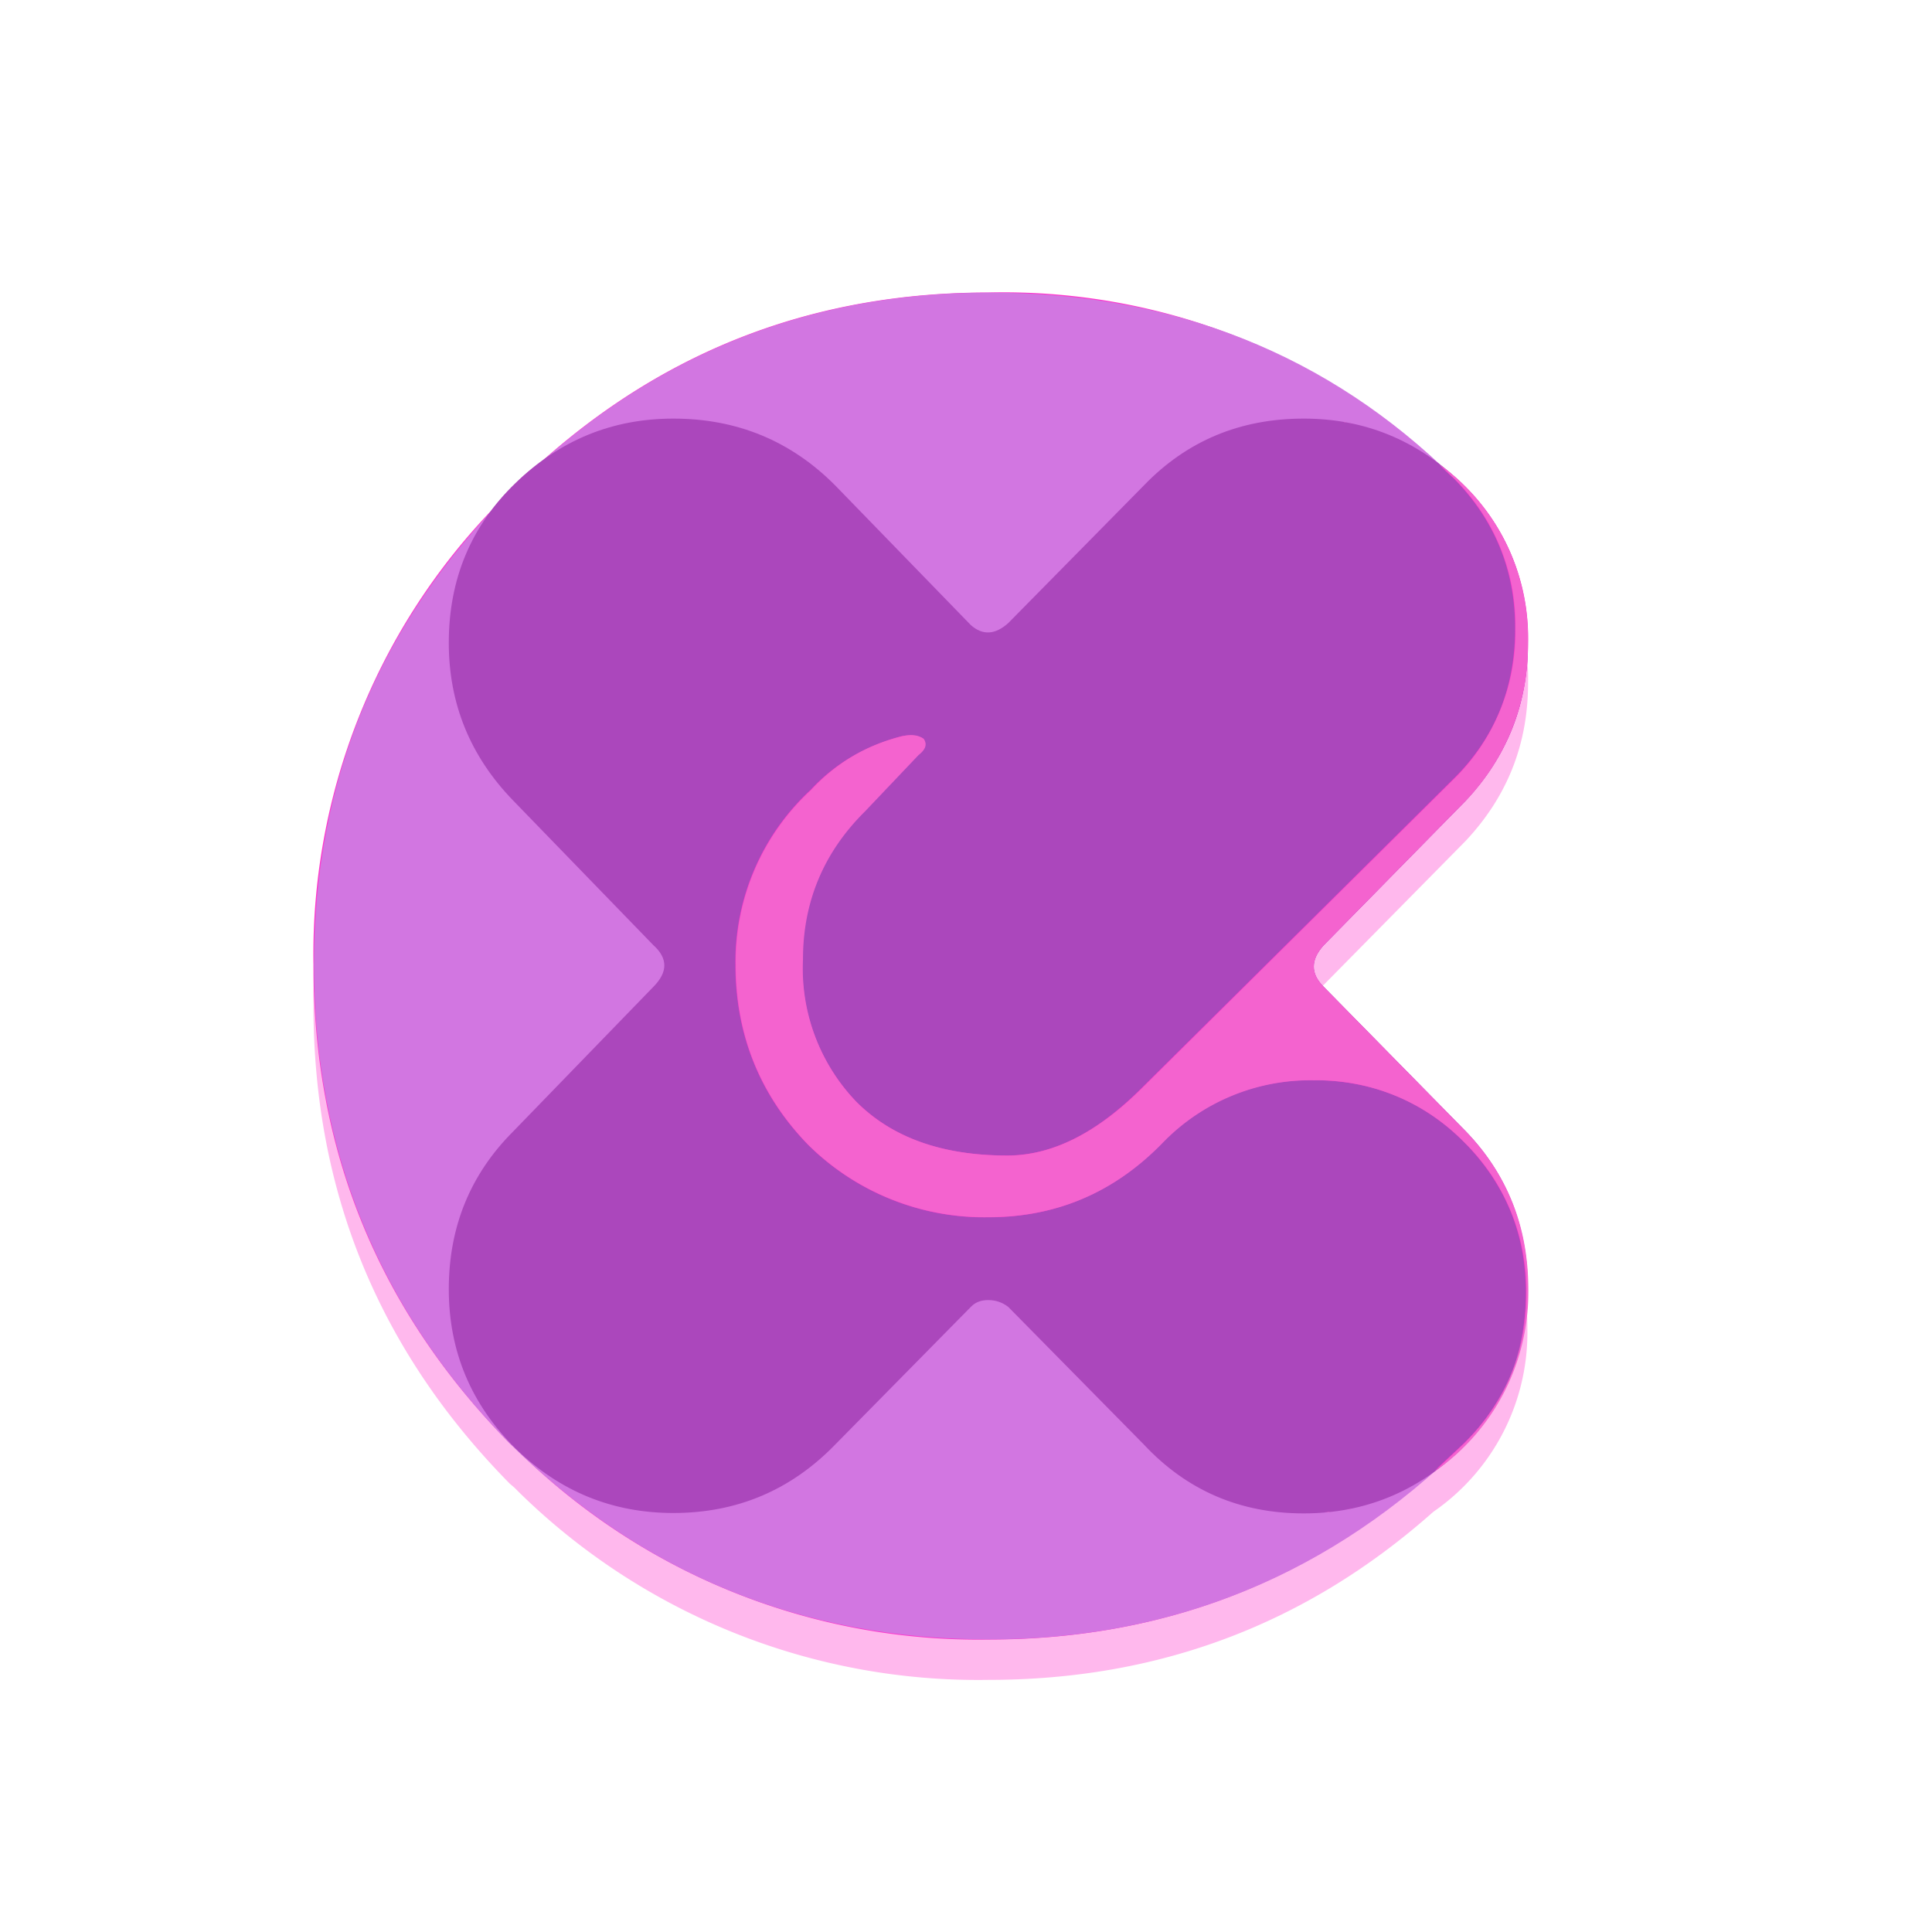
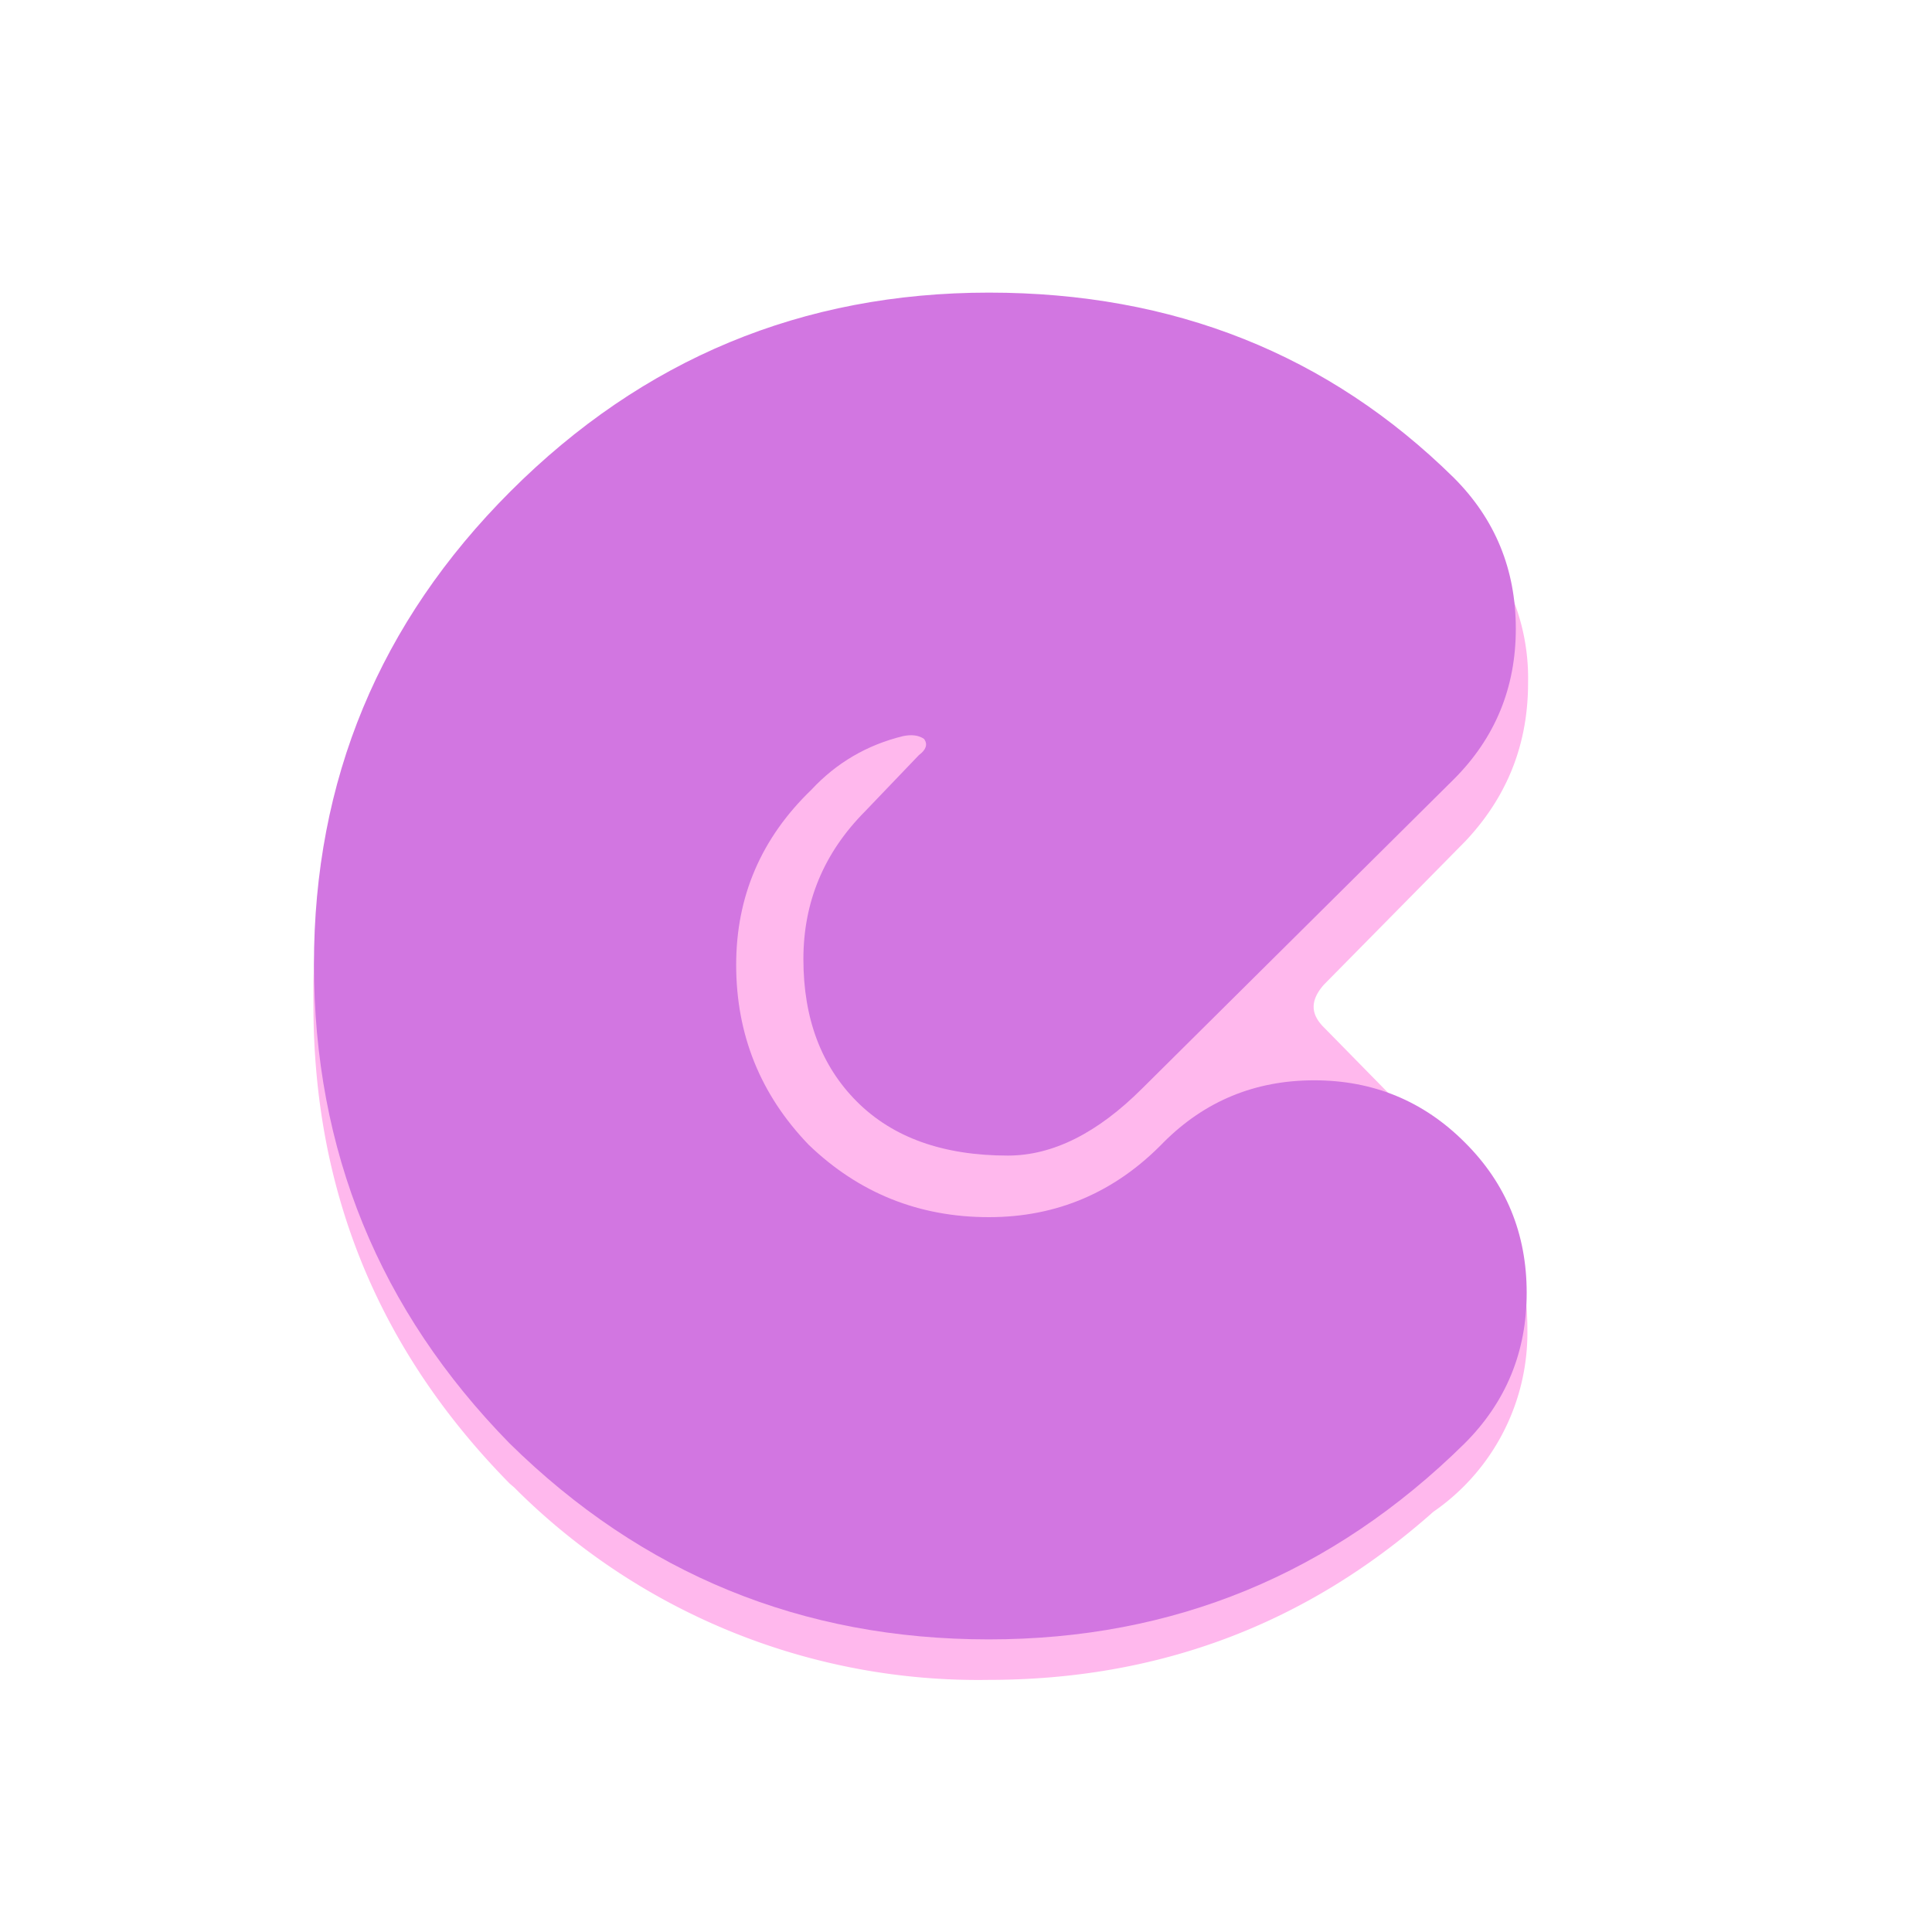
<svg xmlns="http://www.w3.org/2000/svg" viewBox="0 0 48 48">
  <defs>
    <filter id="d" width="1.15" height="1.11" x="-.08" y="-.05" color-interpolation-filters="sRGB">
      <feGaussianBlur stdDeviation=".37" />
    </filter>
    <filter id="a" width="1.4" height="1.36" x="-.2" y="-.18" color-interpolation-filters="sRGB">
      <feGaussianBlur stdDeviation="1.51" />
    </filter>
    <filter id="b" width="1.11" height="1.1" x="-.05" y="-.05" color-interpolation-filters="sRGB">
      <feGaussianBlur stdDeviation=".4" />
    </filter>
    <clipPath id="c" clipPathUnits="userSpaceOnUse">
      <path d="M64.93-54.56c-2.55 0-4.76.84-6.63 2.5a3.68 3.68 0 0 0-.76.74 9.56 9.56 0 0 0-2.65 6.76c0 2.78.97 5.15 2.92 7.12l.06.06.02.03.06.05a9.75 9.75 0 0 0 6.98 2.78c2.53 0 4.74-.83 6.62-2.49a3.24 3.24 0 0 0 1.4-2.72c0-.93-.3-1.7-.92-2.35l-2.12-2.14c-.2-.2-.2-.41 0-.63L72.03-47c.61-.66.92-1.44.92-2.34a3.18 3.18 0 0 0-1.33-2.67 9.48 9.48 0 0 0-6.7-2.55z" />
    </clipPath>
  </defs>
  <path fill="#ff36cc" d="M35.23-53.18c-2.55 0-4.75.83-6.63 2.5a3.68 3.68 0 0 0-.76.74 9.56 9.56 0 0 0-2.65 6.76c0 2.77.97 5.14 2.92 7.12l.07.06.02.02.05.05a9.75 9.75 0 0 0 6.98 2.79c2.54 0 4.74-.83 6.62-2.5a3.24 3.24 0 0 0 1.4-2.72c0-.92-.3-1.7-.92-2.34l-2.11-2.15c-.2-.2-.2-.4 0-.63l2.11-2.14c.62-.66.93-1.44.93-2.35a3.18 3.18 0 0 0-1.33-2.66 9.48 9.48 0 0 0-6.7-2.55z" filter="url(#a)" opacity=".59" transform="matrix(1.67 0 0 1.67 -34.28 97.08)" />
-   <path fill="#ff36cc" d="M35.23-53.78c-2.55 0-4.75.83-6.63 2.5a3.68 3.68 0 0 0-.76.74 9.56 9.56 0 0 0-2.65 6.76c0 2.77.97 5.14 2.92 7.12l.07.06.02.02.05.05a9.75 9.75 0 0 0 6.98 2.79c2.54 0 4.74-.83 6.62-2.5a3.24 3.24 0 0 0 1.4-2.72c0-.92-.3-1.7-.92-2.34l-2.11-2.15c-.2-.2-.2-.4 0-.62l2.11-2.15c.62-.66.93-1.44.93-2.35a3.18 3.18 0 0 0-1.33-2.66 9.48 9.48 0 0 0-6.7-2.55z" filter="url(#b)" transform="matrix(1.67 0 0 1.67 -34.28 97.08)" />
  <path fill="#d276e1" d="M24.56 40.73q-6.95 0-11.9-4.87Q7.8 30.9 7.8 23.96q0-6.87 4.88-11.75 4.94-4.94 11.89-4.94 6.88 0 11.55 4.6 1.54 1.54 1.54 3.75 0 2.2-1.54 3.74l-7.74 7.68q-1.67 1.67-3.34 1.67-2.41 0-3.75-1.34-1.33-1.33-1.33-3.54 0-2.13 1.53-3.67l1.34-1.4q.27-.2.13-.4-.2-.14-.53-.07-1.34.33-2.27 1.33-1.87 1.8-1.87 4.35 0 2.6 1.8 4.47 1.87 1.8 4.48 1.8 2.54 0 4.34-1.86 1.54-1.54 3.74-1.54t3.74 1.54q1.54 1.53 1.54 3.74 0 2.2-1.54 3.74-4.94 4.87-11.82 4.87z" />
-   <path fill="#ab47bc" d="m32.89 24.52 3.53 3.59q1.54 1.6 1.54 3.92 0 2.31-1.65 3.97-1.66 1.6-3.92 1.6-2.37 0-3.97-1.71l-3.37-3.42q-.22-.17-.5-.17-.27 0-.43.17l-3.37 3.42q-1.65 1.7-4.02 1.7-2.27 0-3.92-1.6-1.66-1.65-1.66-3.96 0-2.32 1.6-3.92l3.48-3.59q.55-.55 0-1.04l-3.48-3.59q-1.6-1.65-1.6-3.92 0-2.37 1.66-3.97 1.65-1.6 3.92-1.6 2.37 0 4.02 1.66l3.37 3.47q.44.39.93-.05l3.37-3.42q1.6-1.66 3.97-1.66 2.26 0 3.92 1.6 1.65 1.6 1.65 3.97 0 2.27-1.54 3.92l-3.53 3.59q-.5.55 0 1.04z" />
-   <path fill="#ff36cc" d="m70.23-52.63.13.03-.13-.03zm.28.06zm.25.08zm.2.09zm.68.4.22.2c.61.62.92 1.36.92 2.24 0 .88-.3 1.63-.92 2.24l-4.64 4.6c-.67.67-1.33 1-2 1-.96 0-1.7-.26-2.24-.8a2.87 2.87 0 0 1-.8-2.12 3 3 0 0 1 .92-2.2l.8-.84c.1-.08.13-.16.08-.24-.08-.05-.19-.06-.32-.04-.53.14-.99.4-1.36.8a3.48 3.48 0 0 0-1.12 2.6c0 1.04.36 1.94 1.08 2.68a3.72 3.72 0 0 0 2.68 1.08c1.01 0 1.88-.37 2.6-1.12a3.05 3.05 0 0 1 2.24-.92c.88 0 1.63.31 2.24.92.61.62.92 1.36.92 2.24 0 .88-.3 1.63-.92 2.24l-.45.42a3.24 3.24 0 0 0 1.4-2.71c0-.93-.31-1.7-.93-2.35l-2.11-2.14c-.2-.2-.2-.41 0-.63L72.04-47a3.3 3.3 0 0 0 .93-2.34A3.18 3.18 0 0 0 71.64-52zm-.07 14.98zm-6.9-12.59zm6.67 12.74zm-.2.12zm-.48.2zm-.33.08-.09.02.1-.02zm-.32.05h-.07.07z" clip-path="url(#c)" filter="url(#d)" transform="matrix(1.67 0 0 1.67 -83.9 98.38)" />
-   <path fill="#f463cf" d="M33.4 10.5c.07 0 .14.02.22.04l-.22-.05zm.45.1zm.43.13zm.35.13Zm1.12.67.37.35a5.1 5.1 0 0 1 1.53 3.74 5.1 5.1 0 0 1-1.53 3.74l-7.75 7.68c-1.12 1.11-2.23 1.67-3.34 1.67-1.6 0-2.86-.44-3.75-1.33a4.79 4.79 0 0 1-1.33-3.55c0-1.42.51-2.65 1.54-3.67l1.33-1.4c.18-.14.22-.27.13-.4-.13-.1-.3-.12-.53-.07-.9.22-1.65.67-2.27 1.34a5.81 5.81 0 0 0-1.87 4.34c0 1.73.6 3.23 1.8 4.47a6.22 6.22 0 0 0 4.48 1.8c1.7 0 3.14-.62 4.34-1.86a5.1 5.1 0 0 1 3.74-1.54 5.1 5.1 0 0 1 3.74 1.54 5.1 5.1 0 0 1 1.54 3.74c0 1.47-.51 2.71-1.54 3.74l-.74.7a5.41 5.41 0 0 0 2.33-4.53c0-1.55-.52-2.85-1.55-3.92l-3.53-3.59c-.33-.33-.33-.67 0-1.04l3.53-3.59a5.55 5.55 0 0 0 1.54-3.91 5.3 5.3 0 0 0-2.21-4.45zm-.11 25.02zM24.12 15.53zm11.13 21.28zm-.35.2zm-.79.32zm-.55.15-.15.03.15-.03zm-.53.08-.12.01h.12z" />
</svg>